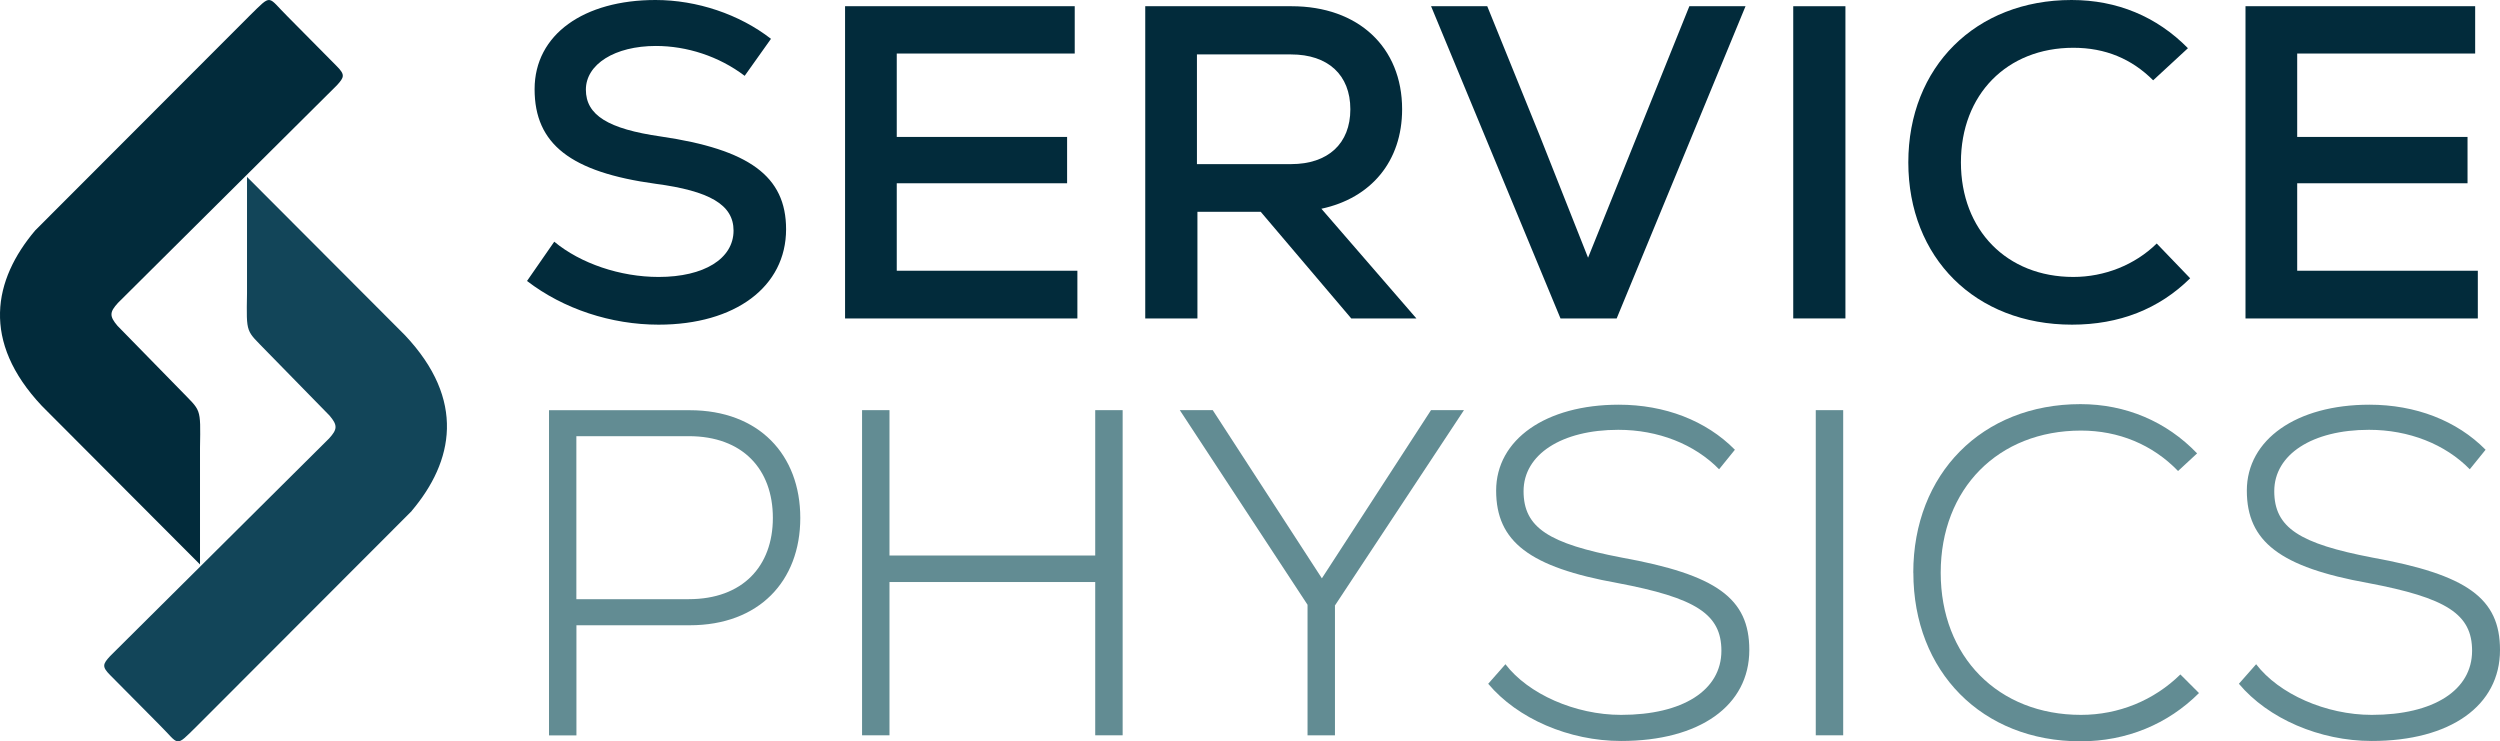
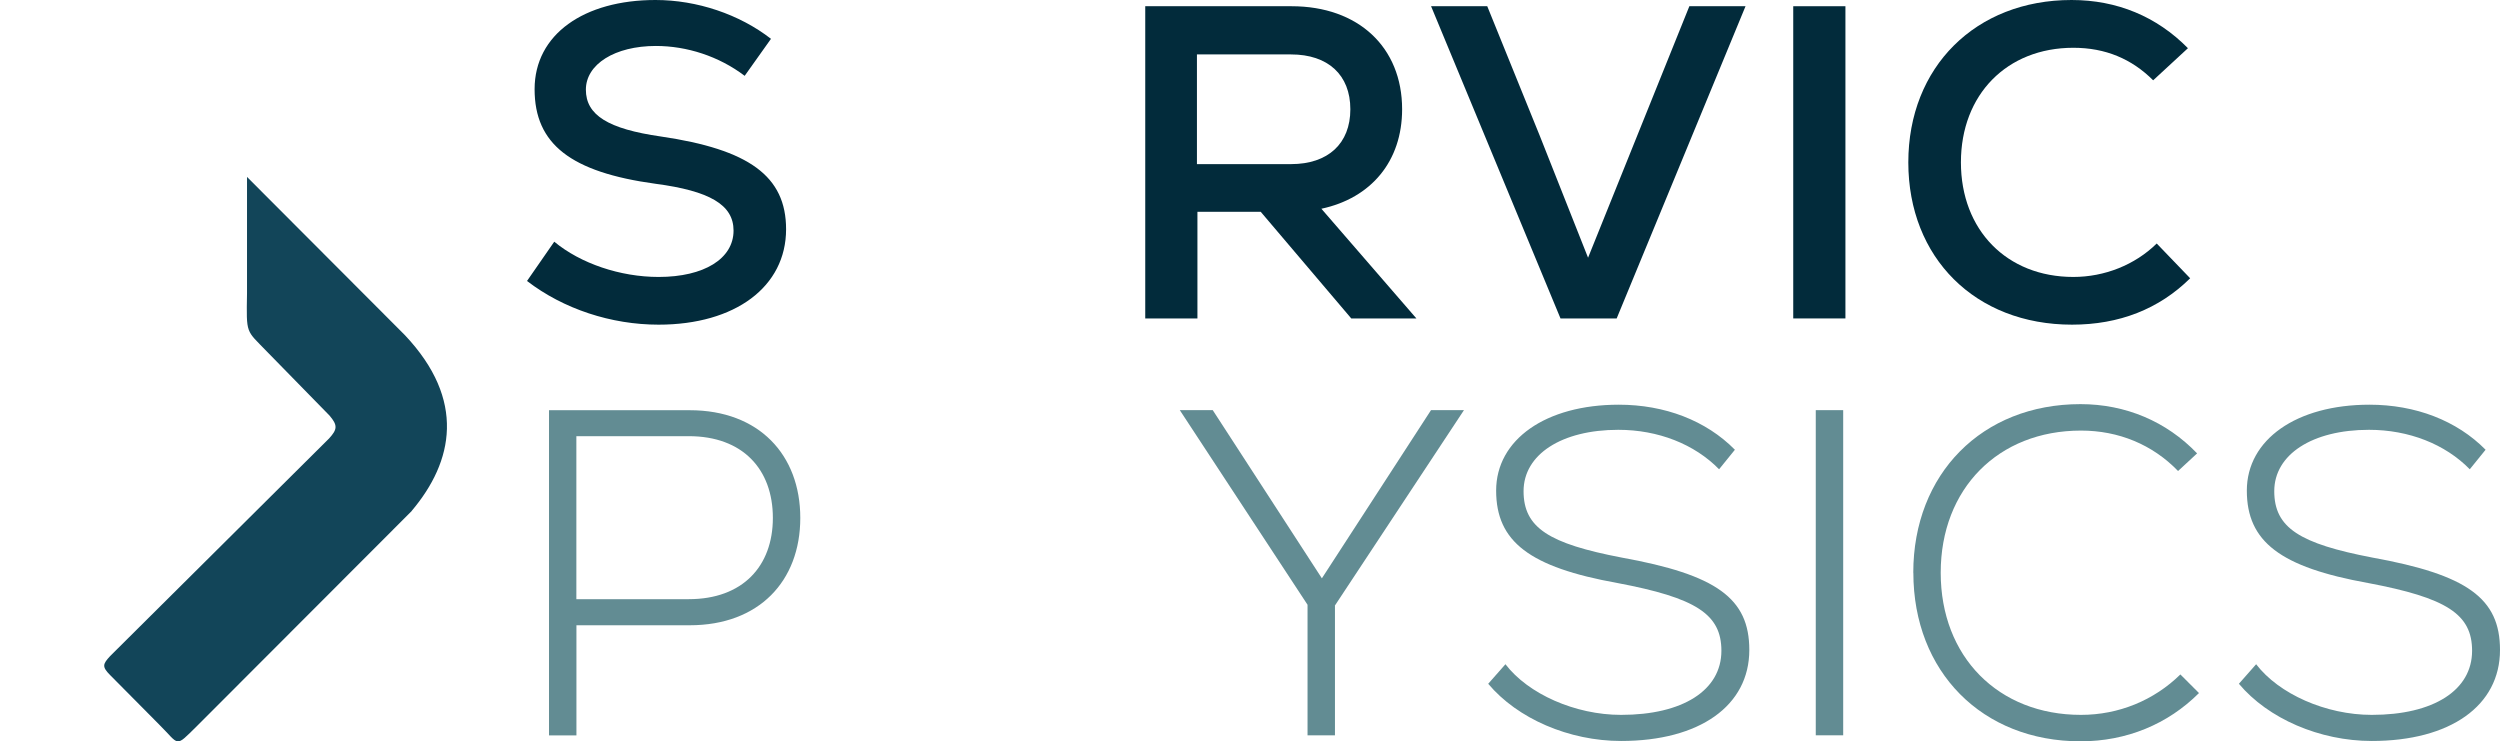
<svg xmlns="http://www.w3.org/2000/svg" id="Layer_2" viewBox="0 0 357.37 105.97">
  <defs>
    <style>.cls-1,.cls-2{fill:#022b3b;}.cls-3{fill:#124559;}.cls-3,.cls-2{fill-rule:evenodd;}.cls-4{fill:#628c93;}</style>
  </defs>
  <g id="Layer_1-2">
    <path class="cls-4" d="M114.4,74.04c0,9.03-5.91,15.34-15.8,15.34h-16.2v15.74h-3.92v-46.48h20.12c9.89,0,15.8,6.37,15.8,15.4ZM110.48,74.04c0-6.97-4.32-11.69-12.02-11.69h-16.07v23.3h16.07c7.7,0,12.02-4.71,12.02-11.62Z" />
-     <path class="cls-4" d="M160.48,58.63v46.48h-3.92v-21.91h-29.41v21.91h-3.92v-46.48h3.92v20.78h29.41v-20.78h3.92Z" />
    <path class="cls-4" d="M190.83,86.59v18.52h-3.92v-18.66l-18.26-27.82h4.71l15.6,24.04,15.6-24.04h4.71l-18.46,27.95Z" />
    <path class="cls-4" d="M212.74,97.74l2.46-2.79c3.25,4.25,9.96,7.24,16.53,7.24,8.83,0,14.34-3.52,14.34-9.16,0-5.25-3.65-7.57-14.87-9.69-12.55-2.26-17.33-5.91-17.33-13.21s7.1-12.28,17.53-12.28c6.57,0,12.48,2.26,16.6,6.44l-2.26,2.79c-3.52-3.59-8.7-5.64-14.41-5.64-8.1,0-13.54,3.52-13.54,8.77s3.65,7.5,14.01,9.49c13.61,2.46,18.26,5.84,18.26,13.21,0,7.97-7.1,13.01-18.33,13.01-7.44,0-14.81-3.19-18.99-8.17Z" />
    <path class="cls-4" d="M259.56,58.63h3.92v46.48h-3.92v-46.48Z" />
    <path class="cls-4" d="M273.5,81.87c0-14.14,9.83-24.1,23.9-24.1,6.44,0,12.28,2.46,16.67,7.04l-2.72,2.52c-3.65-3.78-8.5-5.78-13.88-5.78-11.82,0-20.05,8.3-20.05,20.32s8.23,20.32,20.05,20.32c5.38,0,10.42-2.06,14.21-5.78l2.66,2.66c-4.45,4.45-10.36,6.9-16.93,6.9-14.08,0-23.9-9.96-23.9-24.1Z" />
    <path class="cls-4" d="M320.05,97.74l2.46-2.79c3.25,4.25,9.96,7.24,16.53,7.24,8.83,0,14.34-3.52,14.34-9.16,0-5.25-3.65-7.57-14.87-9.69-12.55-2.26-17.33-5.91-17.33-13.21s7.1-12.28,17.53-12.28c6.57,0,12.48,2.26,16.6,6.44l-2.26,2.79c-3.52-3.59-8.7-5.64-14.41-5.64-8.1,0-13.54,3.52-13.54,8.77s3.65,7.5,14.01,9.49c13.61,2.46,18.26,5.84,18.26,13.21,0,7.97-7.1,13.01-18.33,13.01-7.44,0-14.81-3.19-18.99-8.17Z" />
    <path class="cls-1" d="M75.34,40.16l3.89-5.61c3.76,3.12,9.44,5.04,14.92,5.04,6.5,0,10.71-2.61,10.71-6.63,0-3.7-3.44-5.67-11.16-6.69-12.11-1.66-17.28-5.67-17.28-13.52S83.5,0,93.7,0c5.93,0,11.99,2.04,16.51,5.55l-3.76,5.29c-3.7-2.81-8.29-4.27-12.69-4.27-5.87,0-10.01,2.61-10.01,6.25s3.19,5.61,10.71,6.69c12.62,1.85,17.91,5.67,17.91,13.26,0,8.22-7.27,13.64-18.23,13.64-6.76,0-13.58-2.23-18.81-6.25Z" />
-     <path class="cls-1" d="M154.01,38.7v6.82h-33.21V.89h32.83v6.76h-25.44v11.92h24.35v6.63h-24.35v12.5h25.82Z" />
    <path class="cls-1" d="M180.22,30.28h-9.05v15.24h-7.46V.89h20.91c9.56,0,15.81,5.87,15.81,14.73,0,7.4-4.4,12.69-11.54,14.22l13.58,15.68h-9.31l-12.94-15.24ZM184.55,7.78h-13.45v15.68h13.45c5.29,0,8.48-2.93,8.48-7.84s-3.19-7.84-8.48-7.84Z" />
    <path class="cls-1" d="M249.52.89l-18.42,44.63h-8.03L204.57.89h8.03l7.52,18.55,6.89,17.4L241.49.89h8.03Z" />
    <path class="cls-1" d="M256.34.89h7.46v44.63h-7.46V.89Z" />
    <path class="cls-1" d="M272.79,23.21c0-13.64,9.63-23.21,23.33-23.21,6.5,0,12.18,2.36,16.64,6.89l-4.97,4.59c-3.06-3.06-6.82-4.65-11.41-4.65-9.5,0-16.07,6.69-16.07,16.38s6.57,16.38,16.07,16.38c4.46,0,8.8-1.72,11.92-4.78l4.78,4.97c-4.46,4.4-10.14,6.63-16.89,6.63-13.83,0-23.4-9.56-23.4-23.21Z" />
-     <path class="cls-1" d="M354.2,38.7v6.82h-33.21V.89h32.83v6.76h-25.44v11.92h24.35v6.63h-24.35v12.5h25.82Z" />
-     <path class="cls-2" d="M5.03,32.94L35.71,2.22c3.26-3.19,2.44-2.78,5.46.2l6.98,7.05c1.2,1.21,1.07,1.57,0,2.73l-31.29,31.1c-1.18,1.3-1.26,1.87-.07,3.27l8.98,9.18c3,3.12,2.91,2.35,2.82,8.28v16.66S6,58.04,6,58.04c-8.74-9.27-6.93-18.05-.97-25.1h0Z" />
    <path class="cls-3" d="M58.86,73.04l-30.67,30.71c-3.26,3.2-2.44,2.79-5.46-.2l-6.98-7.04c-1.2-1.21-1.07-1.57,0-2.73l31.29-31.1c1.18-1.3,1.26-1.87.07-3.27l-8.98-9.18c-3-3.12-2.91-2.36-2.82-8.28v-16.66s22.58,22.63,22.58,22.63c8.74,9.27,6.93,18.04.97,25.1h0Z" />
  </g>
</svg>